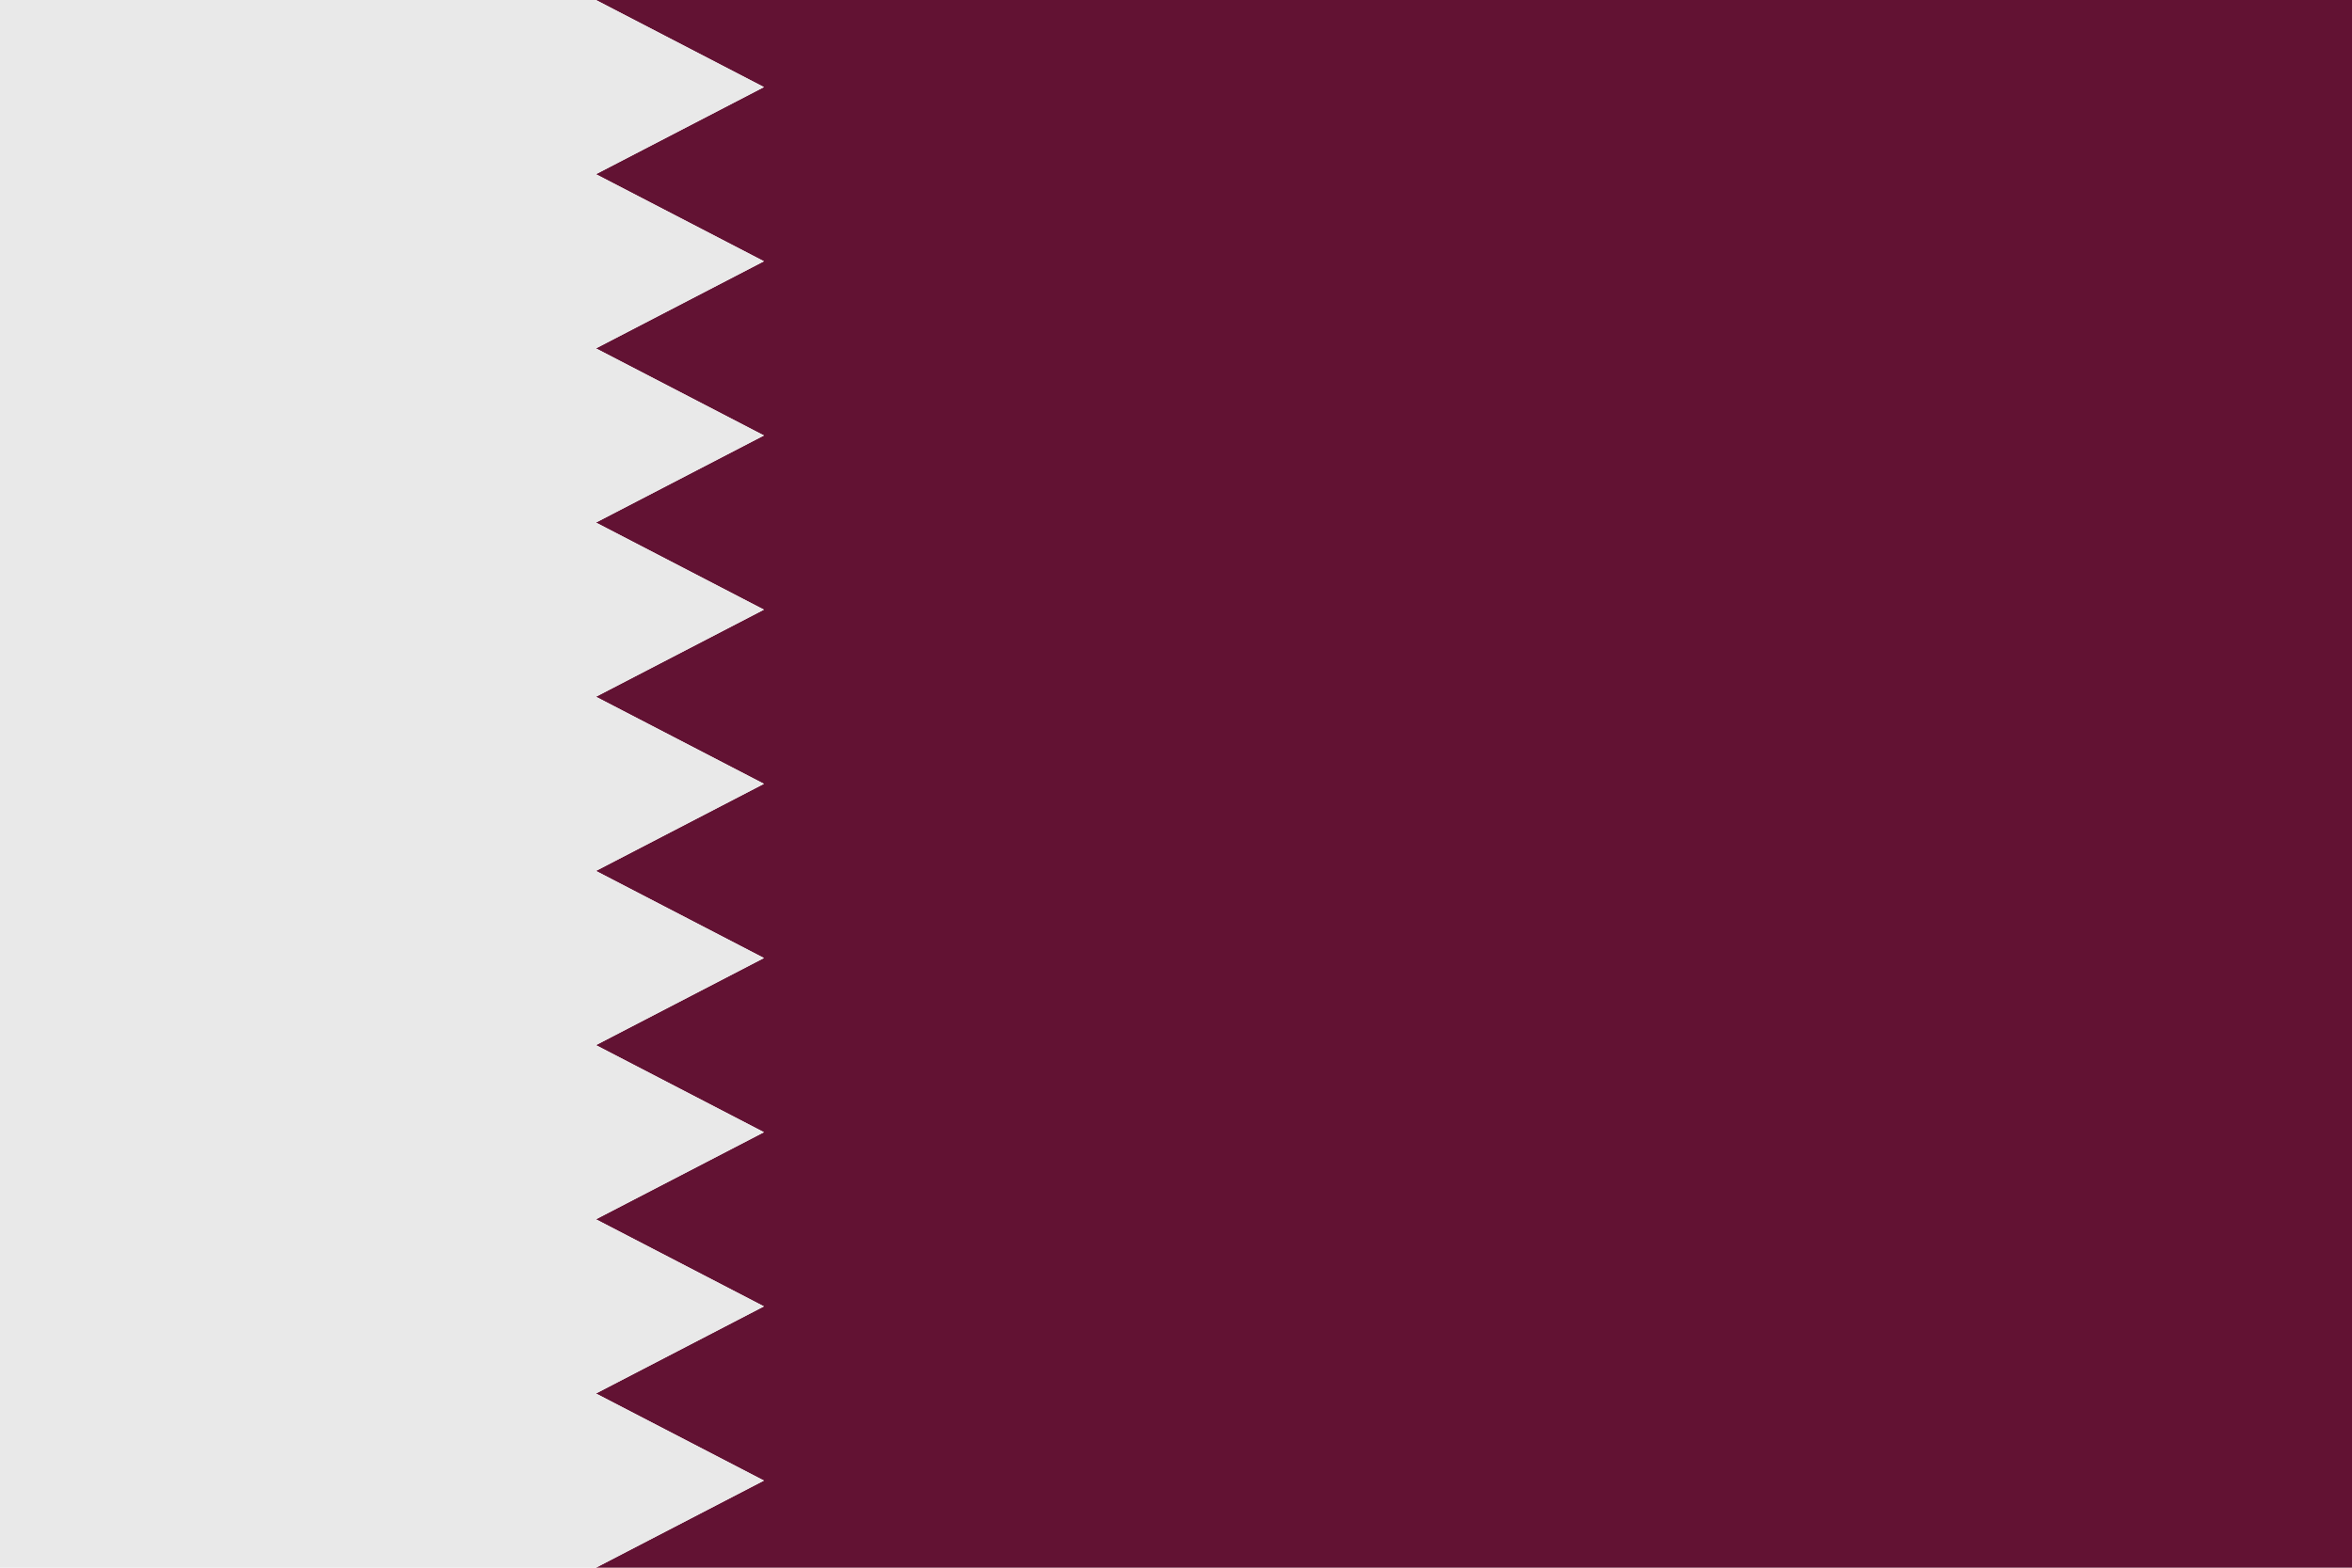
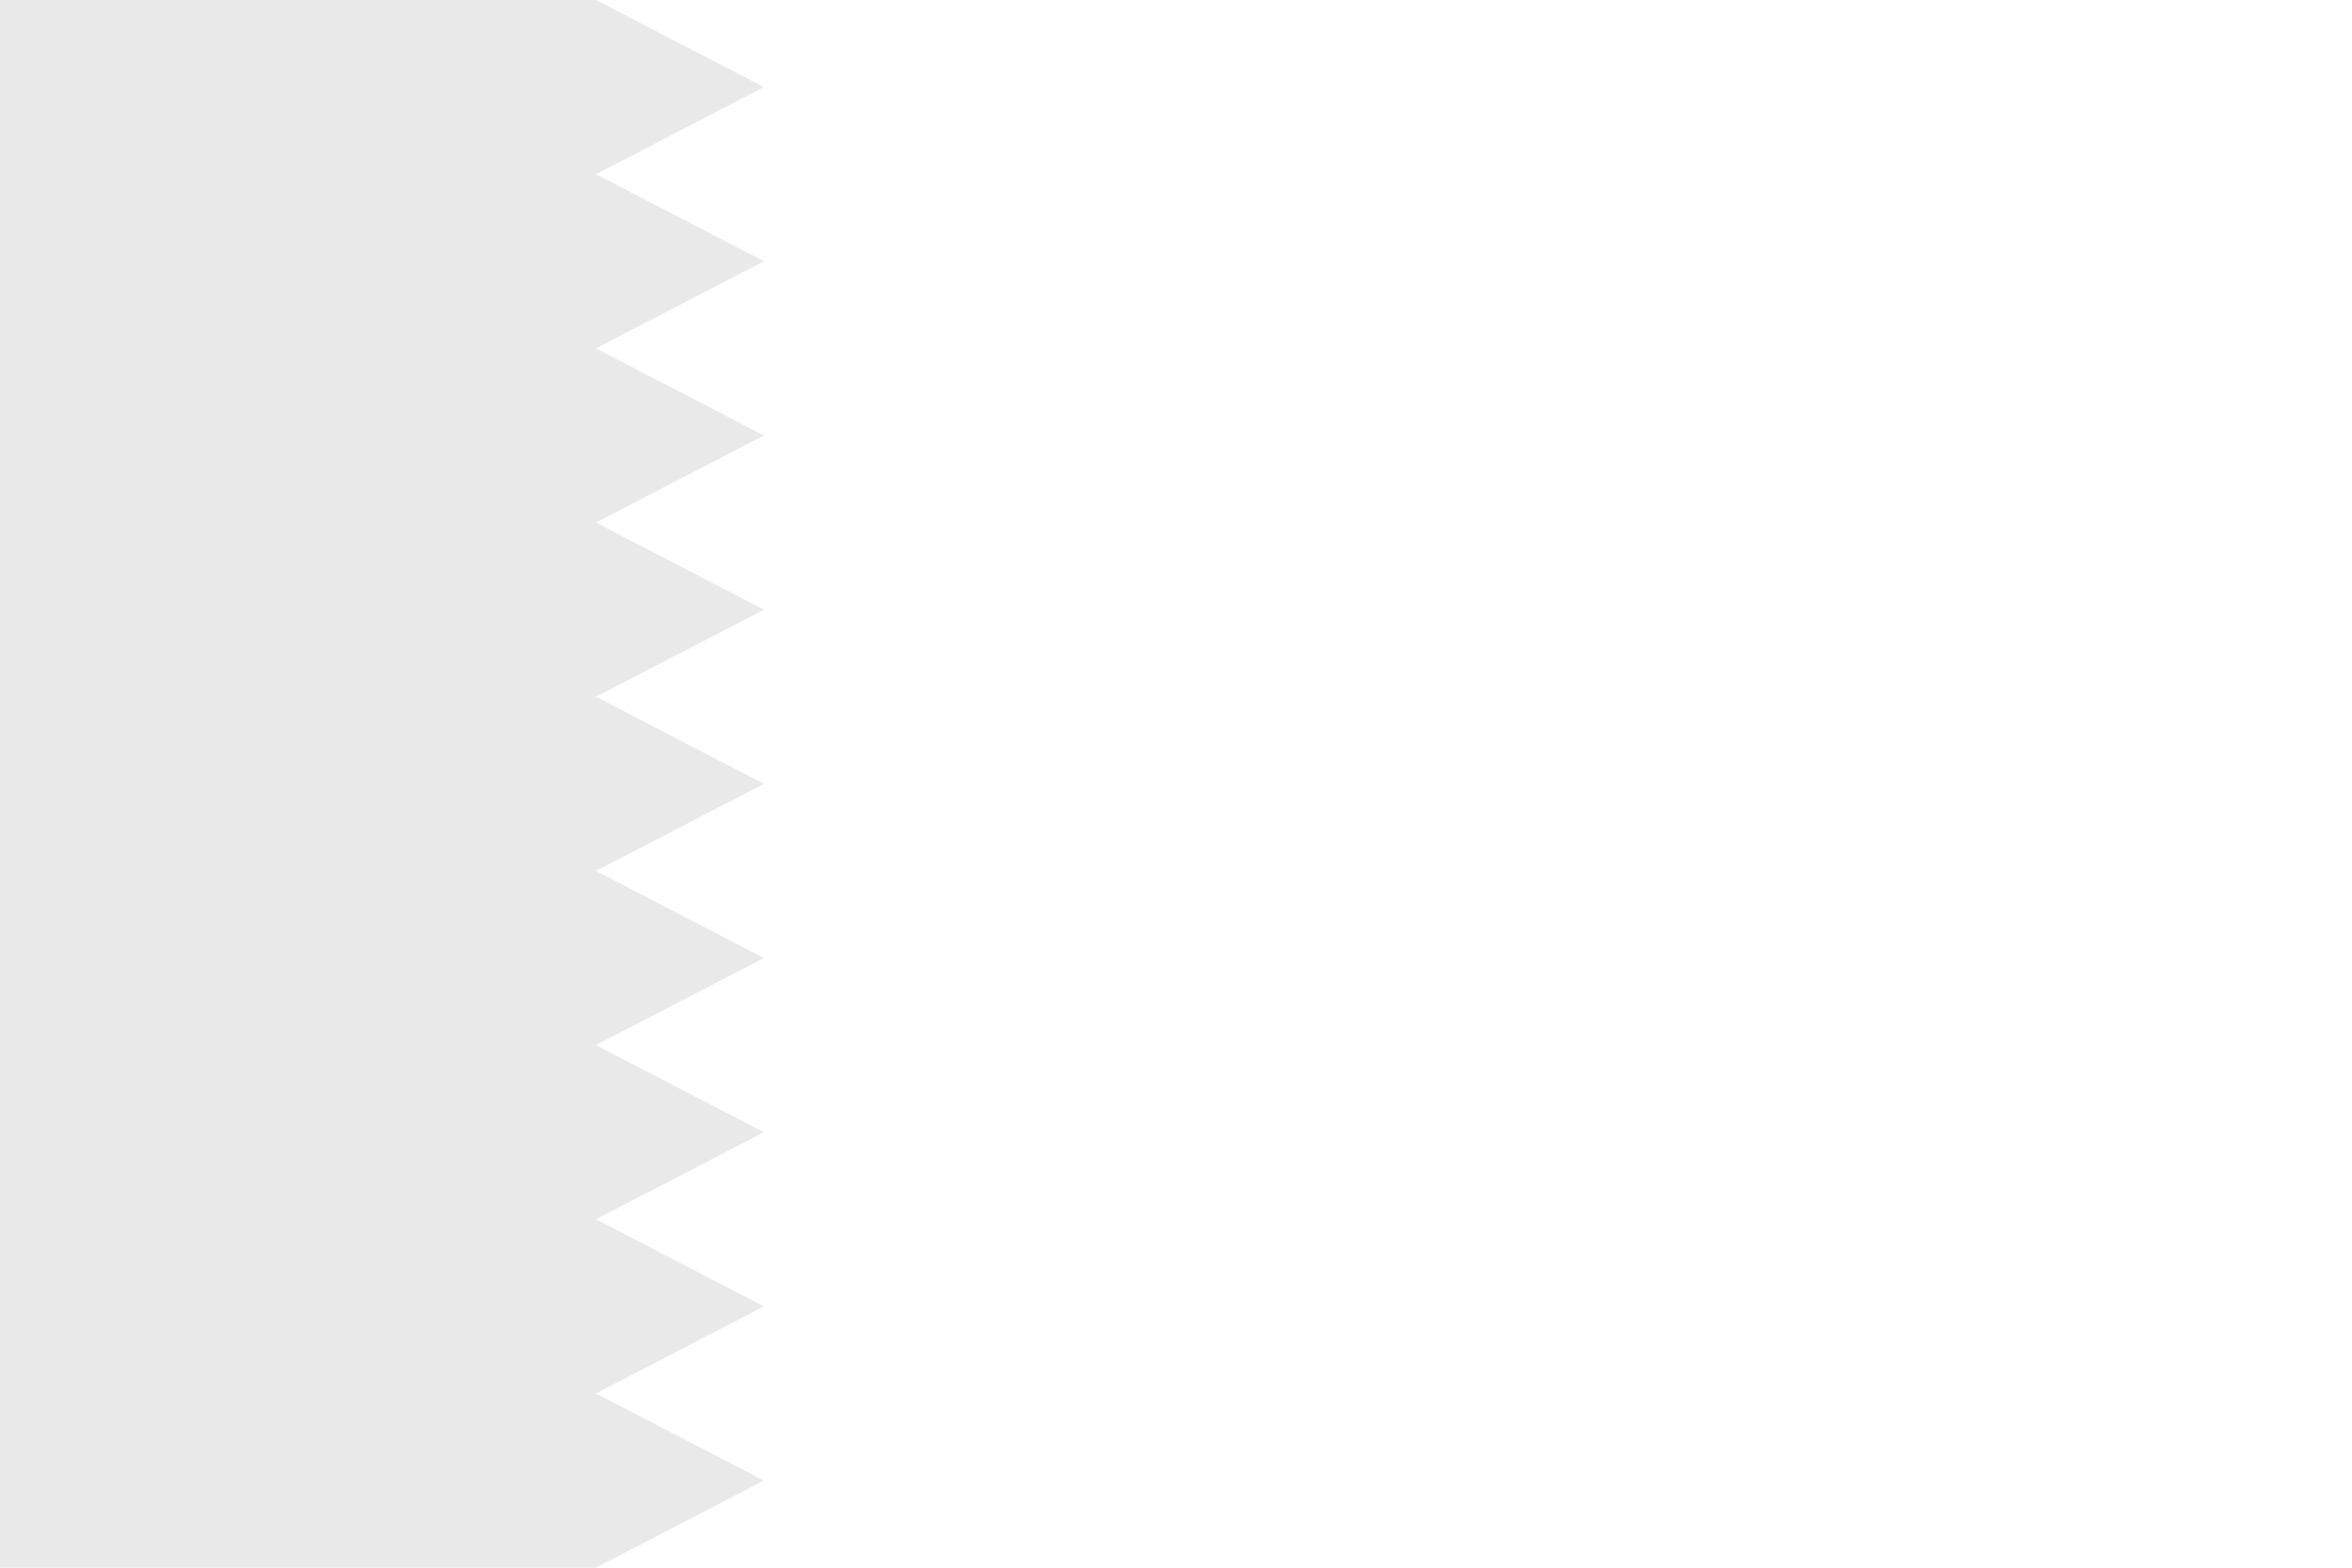
<svg xmlns="http://www.w3.org/2000/svg" version="1.1" id="Layer_1" x="0px" y="0px" width="170.08px" height="113.386px" viewBox="0 0 170.08 113.386" enable-background="new 0 0 170.08 113.386" xml:space="preserve">
-   <polygon fill-rule="evenodd" clip-rule="evenodd" fill="#621233" points="0,113.386 170.08,113.386 170.08,0.001 43.095,0.001   55.242,6.3 43.095,12.599 55.242,18.897 43.095,25.198 55.242,31.497 43.095,37.796 55.242,44.095 43.095,50.394 55.242,56.692   43.095,62.991 55.242,69.292 43.095,75.591 55.242,81.89 43.095,88.188 55.242,94.487 43.095,100.788 55.242,107.087   43.095,113.386 " />
  <polygon fill-rule="evenodd" clip-rule="evenodd" fill="#E9E9E9" points="0,0 43.095,0 55.243,6.299 43.095,12.599 55.243,18.897   43.095,25.197 55.243,31.496 43.095,37.795 55.243,44.095 43.095,50.394 55.243,56.692 43.095,62.992 55.243,69.291 43.095,75.59   55.243,81.89 43.095,88.188 55.243,94.487 43.095,100.787 55.243,107.086 43.095,113.386 0,113.386 " />
</svg>